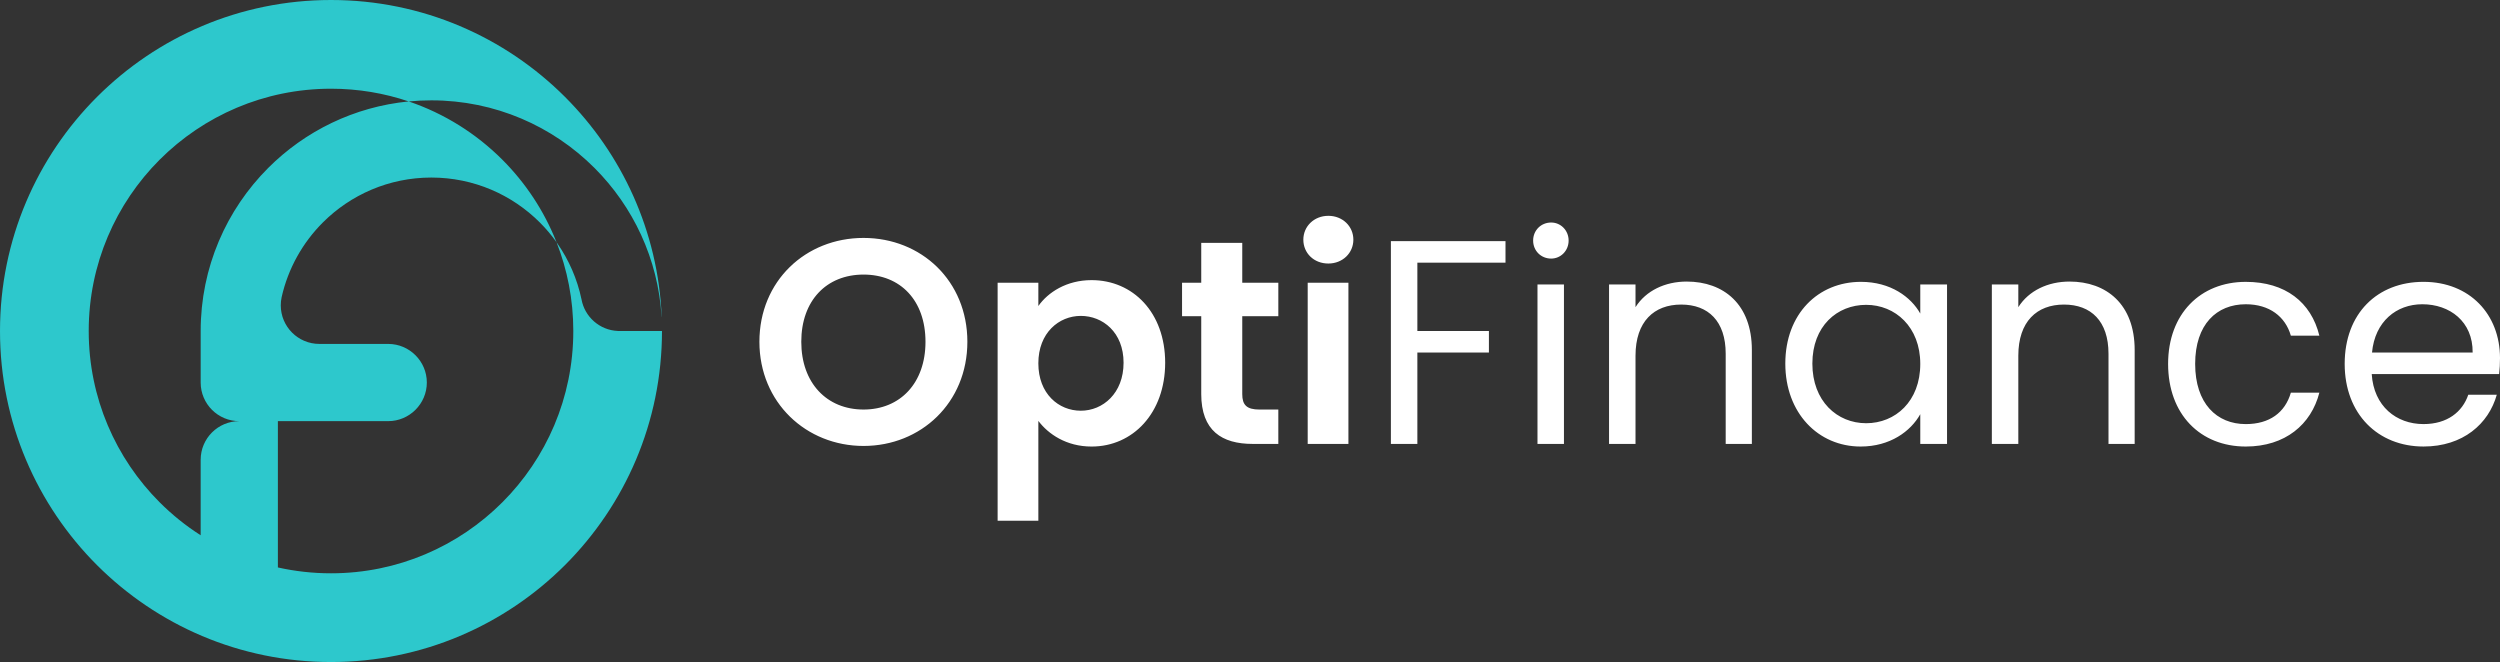
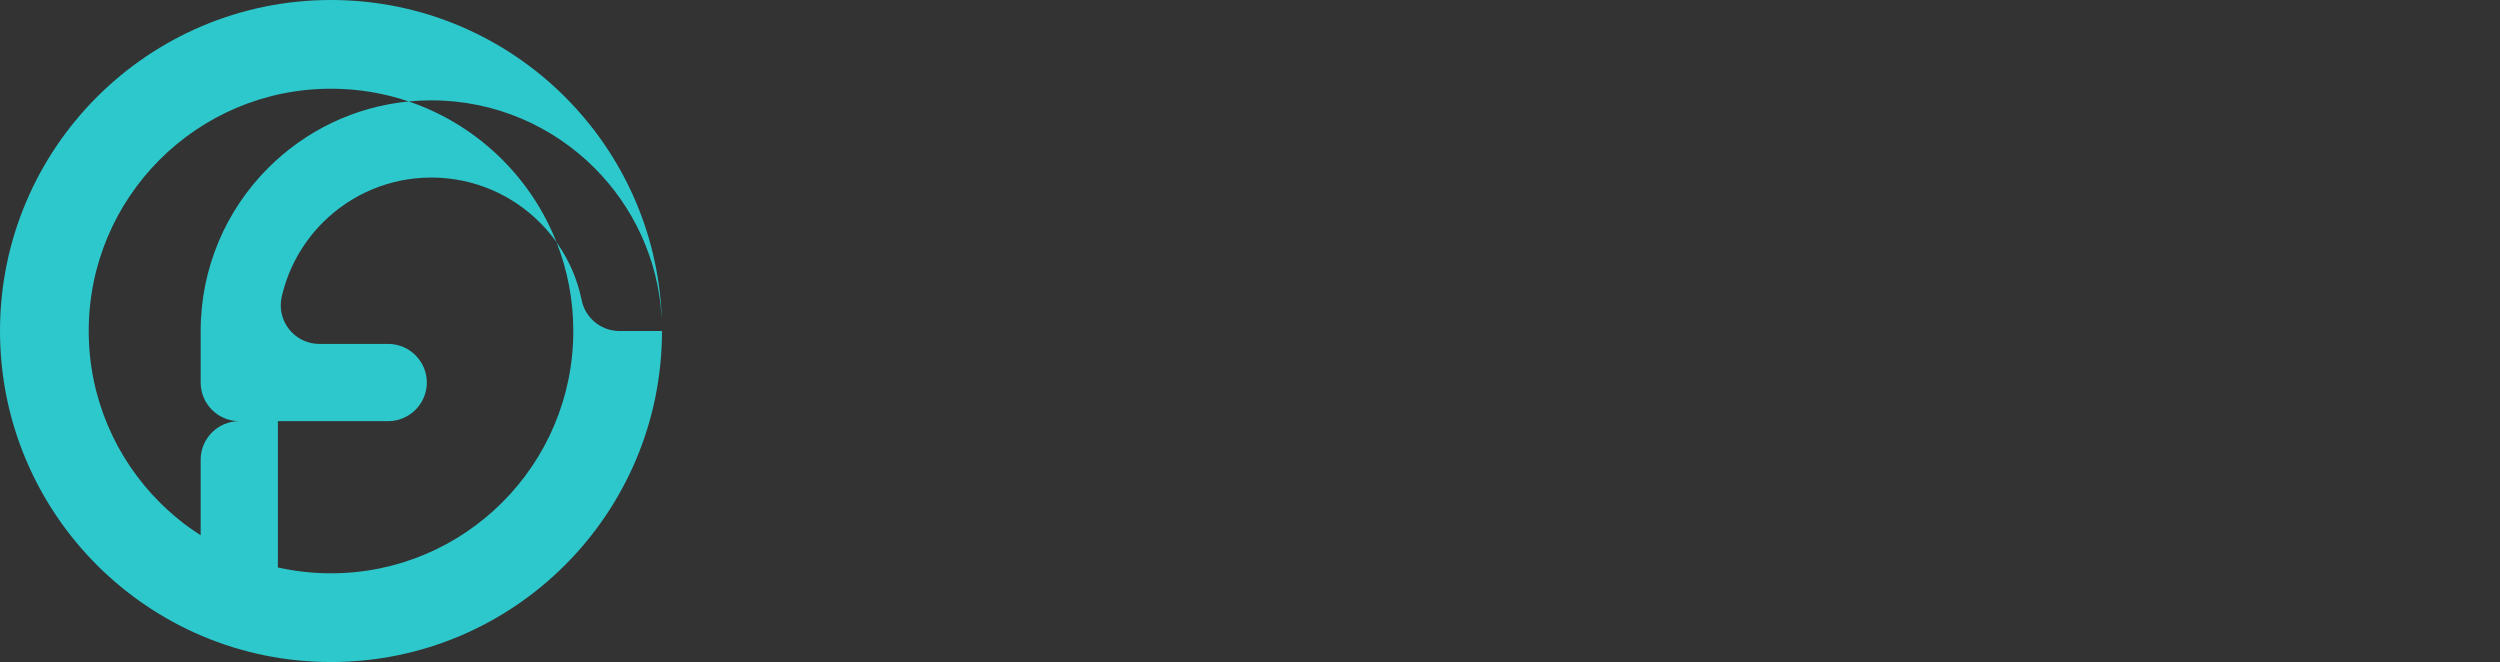
<svg xmlns="http://www.w3.org/2000/svg" id="Warstwa_1" version="1.1" viewBox="0 0 2265.78 600">
  <rect x="0" y="0" width="2265.78" height="600" fill="#333333" stroke="none" />
  <defs>
    <style>
      .st0 {
        fill: #fff;
      }

      .st1 {
        fill: #2dc8cc;
        fill-rule: evenodd;
      }
    </style>
  </defs>
  <path class="st1" d="M504.38,219.53c-4.53-6.38-9.58-12.36-15.1-17.87-25.17-25.17-59.94-40.74-98.35-40.74s-73.18,15.58-98.35,40.74c-18.26,18.26-31.46,41.57-37.33,67.66-.52,2.39-.79,4.86-.79,7.4,0,19.32,15.67,34.99,34.99,34.99h62.4c19.25,0,34.99,15.74,34.99,34.98s-15.74,35-34.99,35h-100.01v132.61c15.5,3.46,31.62,5.3,48.16,5.3,60.63,0,115.53-24.58,155.27-64.33,39.74-39.74,64.32-94.64,64.32-155.28,0-28.4-5.41-55.55-15.22-80.47M505.27,220.8h0s-.07-.1-.07-.1l.07.1ZM370.4,91.93c32.32,10.93,61.27,29.19,84.87,52.79,21.11,21.12,37.95,46.53,49.1,74.79l.44.63.02.03h0v.02s.03.02.03.02h0s0,.02,0,.02l.39.56c10.37,14.94,17.89,32.02,21.76,50.43,2.85,15.88,16.43,28.05,32.96,28.74l-.03.03h40.03c0,82.83-33.59,157.83-87.88,212.13-54.29,54.29-129.29,87.88-212.12,87.88s-157.83-33.59-212.12-87.88C33.59,457.83,0,382.83,0,300S33.59,142.18,87.88,87.88C142.17,33.59,217.17,0,300,0s157.82,33.59,212.12,87.88c51.45,51.46,84.3,121.5,87.6,199.19h-.11c-3.21-52.57-25.85-99.9-60.85-134.89-37.83-37.83-90.1-61.24-147.82-61.24-6.93,0-13.77.34-20.53,1ZM181.87,416.68c0-19.32,15.67-34.99,34.99-34.99-19.32,0-34.99-15.67-34.99-35v-46.7c0-57.72,23.4-109.98,61.24-147.82,33.29-33.29,77.76-55.41,127.29-60.24-22.1-7.48-45.77-11.53-70.4-11.53-60.64,0-115.53,24.59-155.28,64.32-39.74,39.74-64.32,94.65-64.32,155.27s24.58,115.54,64.32,155.28c11.24,11.24,23.69,21.26,37.14,29.86v-68.46Z" />
-   <path class="st0" d="M2262.87,357.73h-25.83c-5.27,15.55-18.98,26.62-40.6,26.62-24.52,0-45.08-16.08-46.92-45.34h115.47c.53-5,.79-9.22.79-14.5,0-39.54-27.42-69.07-69.33-69.07s-71.44,28.73-71.44,74.34,30.31,74.91,71.44,74.91c35.85,0,59.05-20.61,66.43-46.97M2195.38,275.75c24.78,0,45.88,15.55,45.61,43.76h-91.21c2.63-28.21,22.14-43.76,45.6-43.76ZM1964.98,329.79c0,45.87,29.27,74.91,70.39,74.91,35.85,0,59.31-20.08,66.69-48.81h-25.83c-5.27,18.19-19.51,28.47-40.86,28.47-26.37,0-45.87-18.71-45.87-54.57s19.5-54.04,45.87-54.04c21.35,0,35.85,11.07,40.86,28.47h25.83c-7.38-30.32-30.84-48.77-66.69-48.77-41.13,0-70.39,29-70.39,74.34ZM1910.94,402.33h23.73v-85.19c0-41.39-25.57-61.96-59.05-61.96-19.51,0-36.91,8.18-46.4,23.2v-20.56h-23.99v144.51h23.99v-79.92c0-31.11,16.87-46.39,41.39-46.39s40.34,15.02,40.34,44.55v81.77ZM1740.37,329.79c0,34.01-22.67,53.78-49.03,53.78s-48.77-20.03-48.77-54.04,22.41-53.25,48.77-53.25,49.03,20.03,49.03,53.52ZM1618.05,329.53c0,44.81,29.79,75.17,68.28,75.17,26.63,0,45.34-13.75,54.04-29.31v26.93h24.25v-144.51h-24.25v26.36c-8.44-15.02-26.89-28.73-53.78-28.73-38.75,0-68.54,29-68.54,74.08ZM1564.01,402.33h23.72v-85.19c0-41.39-25.57-61.96-59.05-61.96-19.51,0-36.91,8.18-46.4,23.2v-20.56h-23.99v144.51h23.99v-79.92c0-31.11,16.87-46.39,41.39-46.39s40.34,15.02,40.34,44.55v81.77ZM1405.84,234.36c8.7,0,15.82-7.12,15.82-16.34s-7.12-16.35-15.82-16.35c-9.22,0-16.34,7.12-16.34,16.35s7.12,16.34,16.34,16.34ZM1393.44,402.33h23.99v-144.51h-23.99v144.51ZM1260.58,402.33h23.99v-82.82h64.85v-19.51h-64.85v-61.96h79.88v-19.5h-103.87v183.79ZM1203.9,238.84c12.92,0,22.67-9.49,22.67-21.62s-9.76-21.62-22.67-21.62-22.67,9.5-22.67,21.62,9.49,21.62,22.67,21.62ZM1185.18,402.33h36.91v-146.09h-36.91v146.09ZM1088.69,356.94c0,33.49,18.72,45.39,46.67,45.39h23.2v-31.15h-17.14c-11.6,0-15.55-4.22-15.55-13.97v-70.65h32.69v-30.32h-32.69v-36.11h-37.17v36.11h-17.4v30.32h17.4v70.39ZM1018.3,328.74c0,27.68-18.72,43.5-38.75,43.5s-38.49-15.29-38.49-42.97,18.71-42.97,38.49-42.97,38.75,14.76,38.75,42.45ZM941.07,277.33v-21.09h-36.91v215.69h36.91v-90.46c8.96,11.86,25.3,23.24,48.24,23.24,37.43,0,66.7-30.36,66.7-75.96s-29.26-74.87-66.7-74.87c-22.67,0-39.54,11.07-48.24,23.46ZM726.21,309.75c0-37.43,22.94-60.9,56.42-60.9s56.15,23.46,56.15,60.9-22.94,61.42-56.15,61.42-56.42-23.99-56.42-61.42ZM876.74,309.75c0-55.1-41.65-94.11-94.11-94.11s-94.37,39.01-94.37,94.11,42.44,94.42,94.37,94.42,94.11-39.06,94.11-94.42Z" />
</svg>